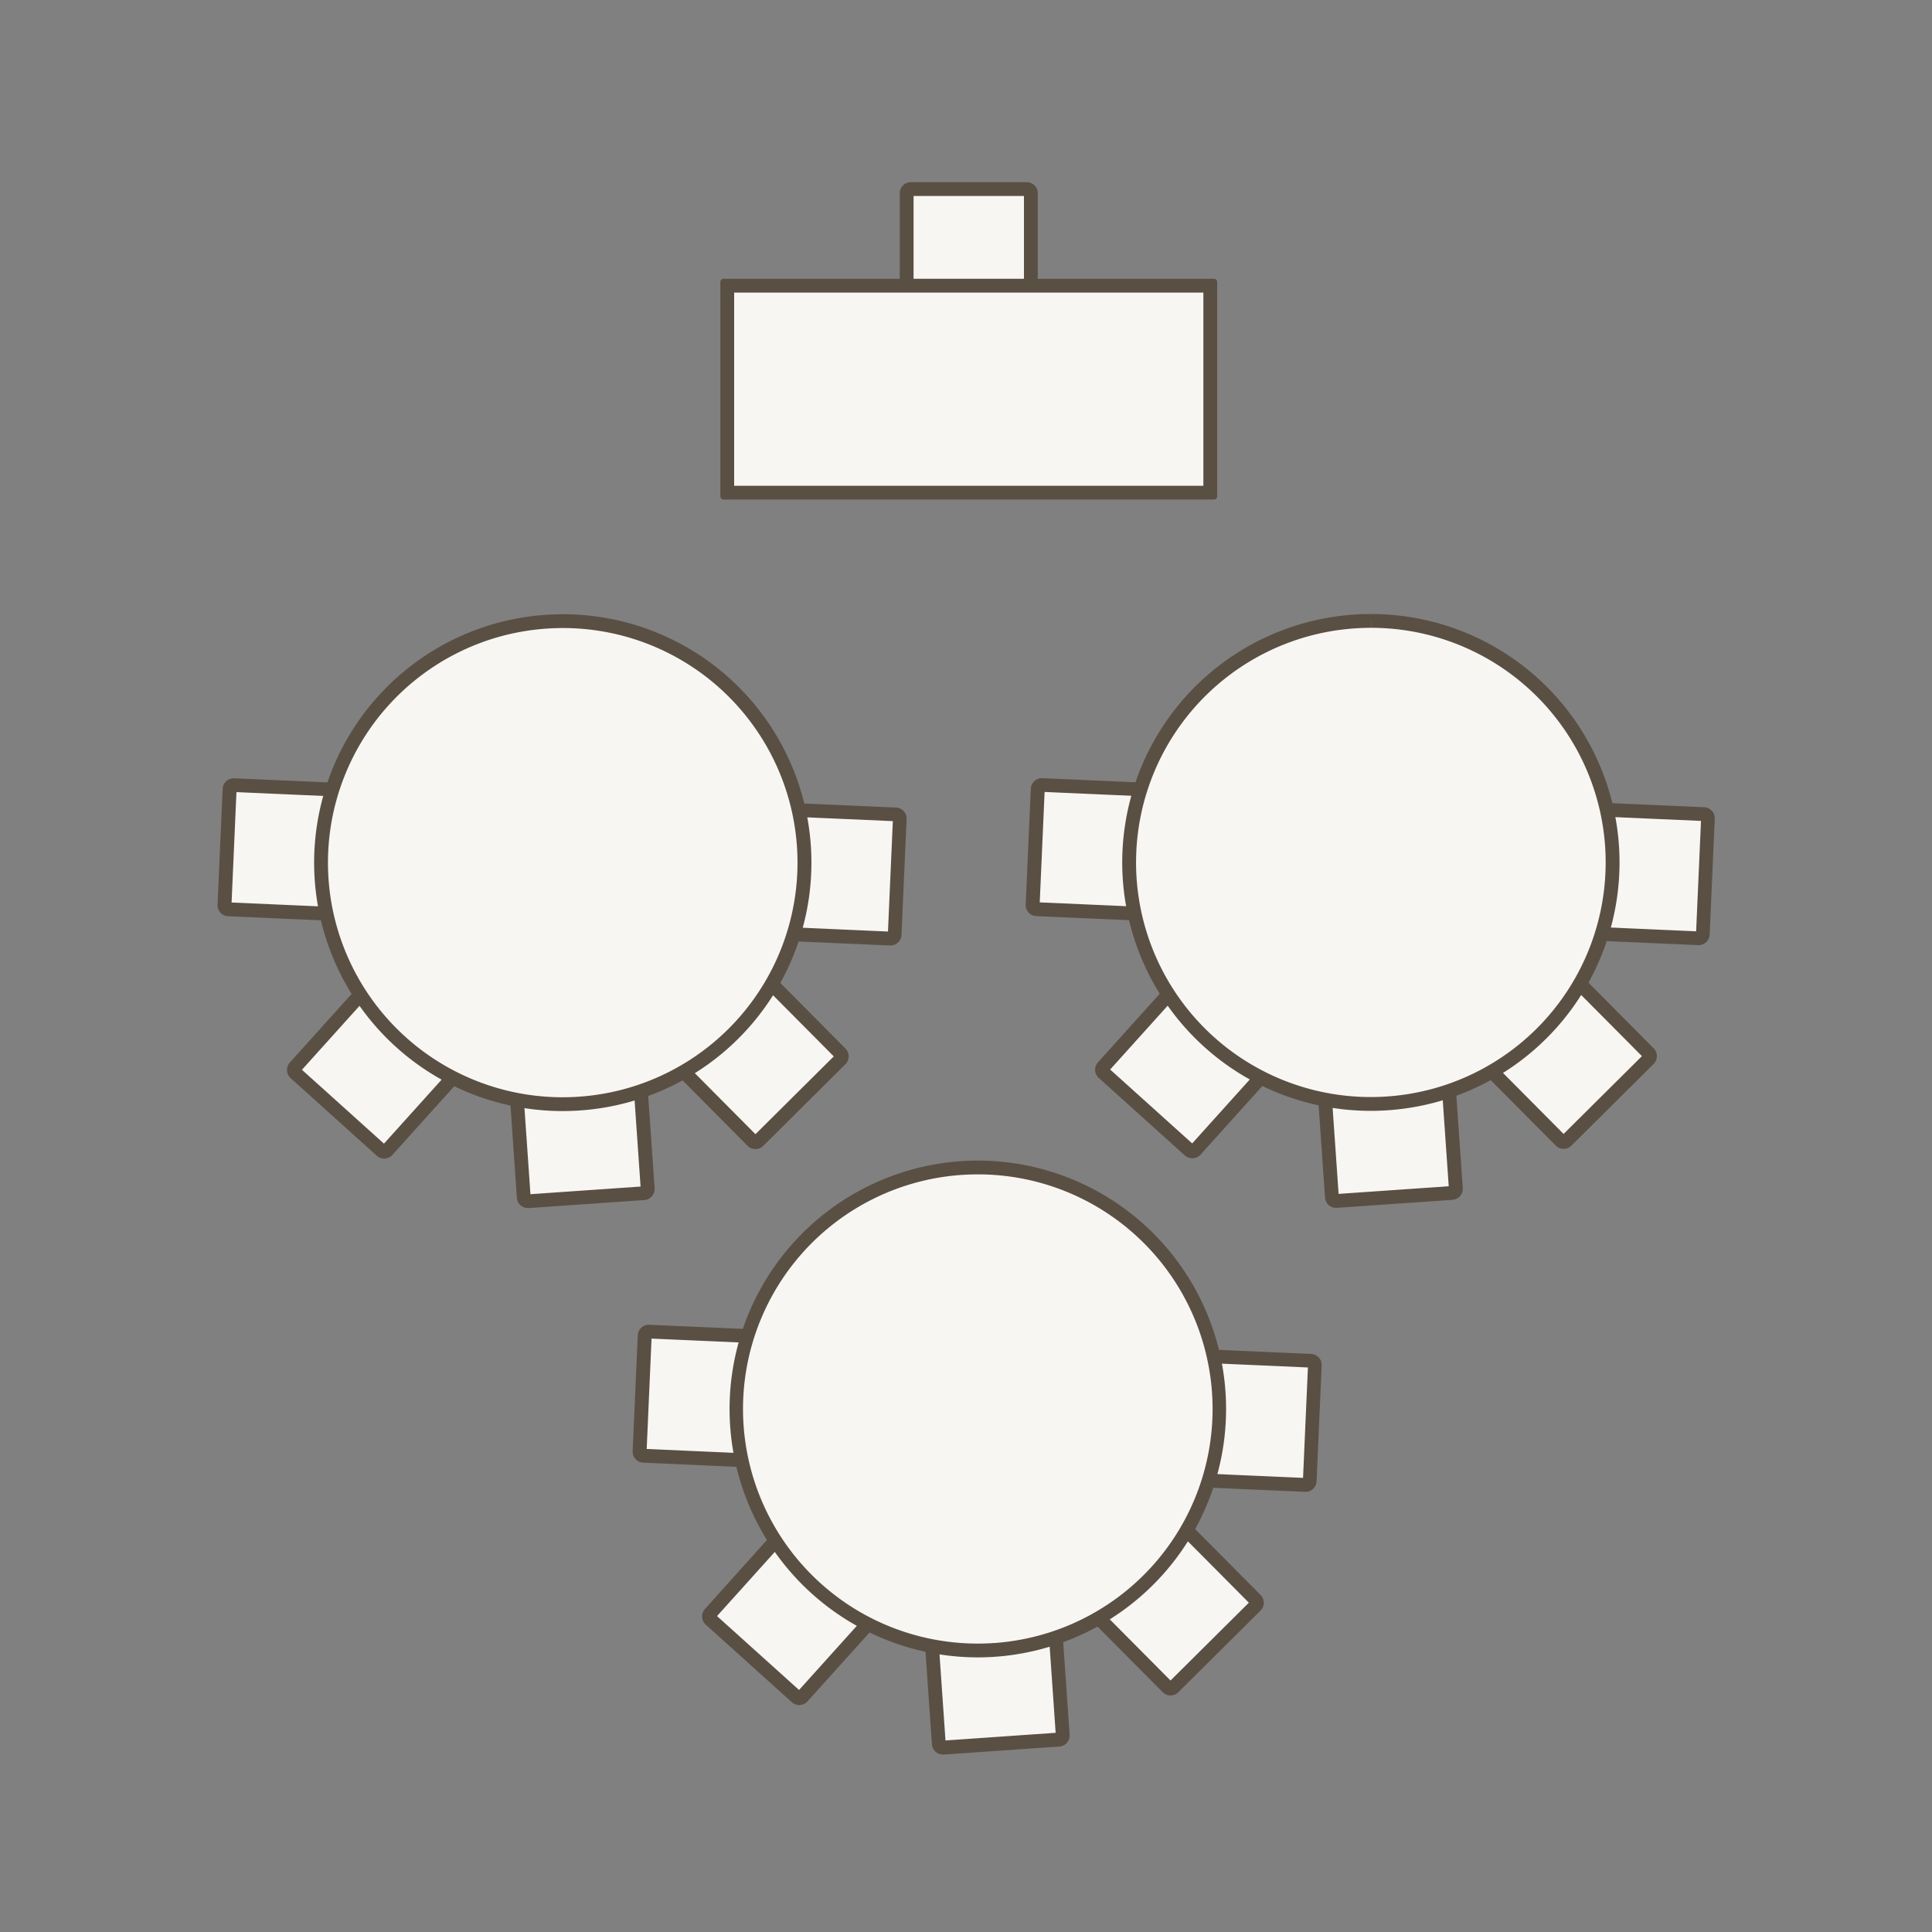
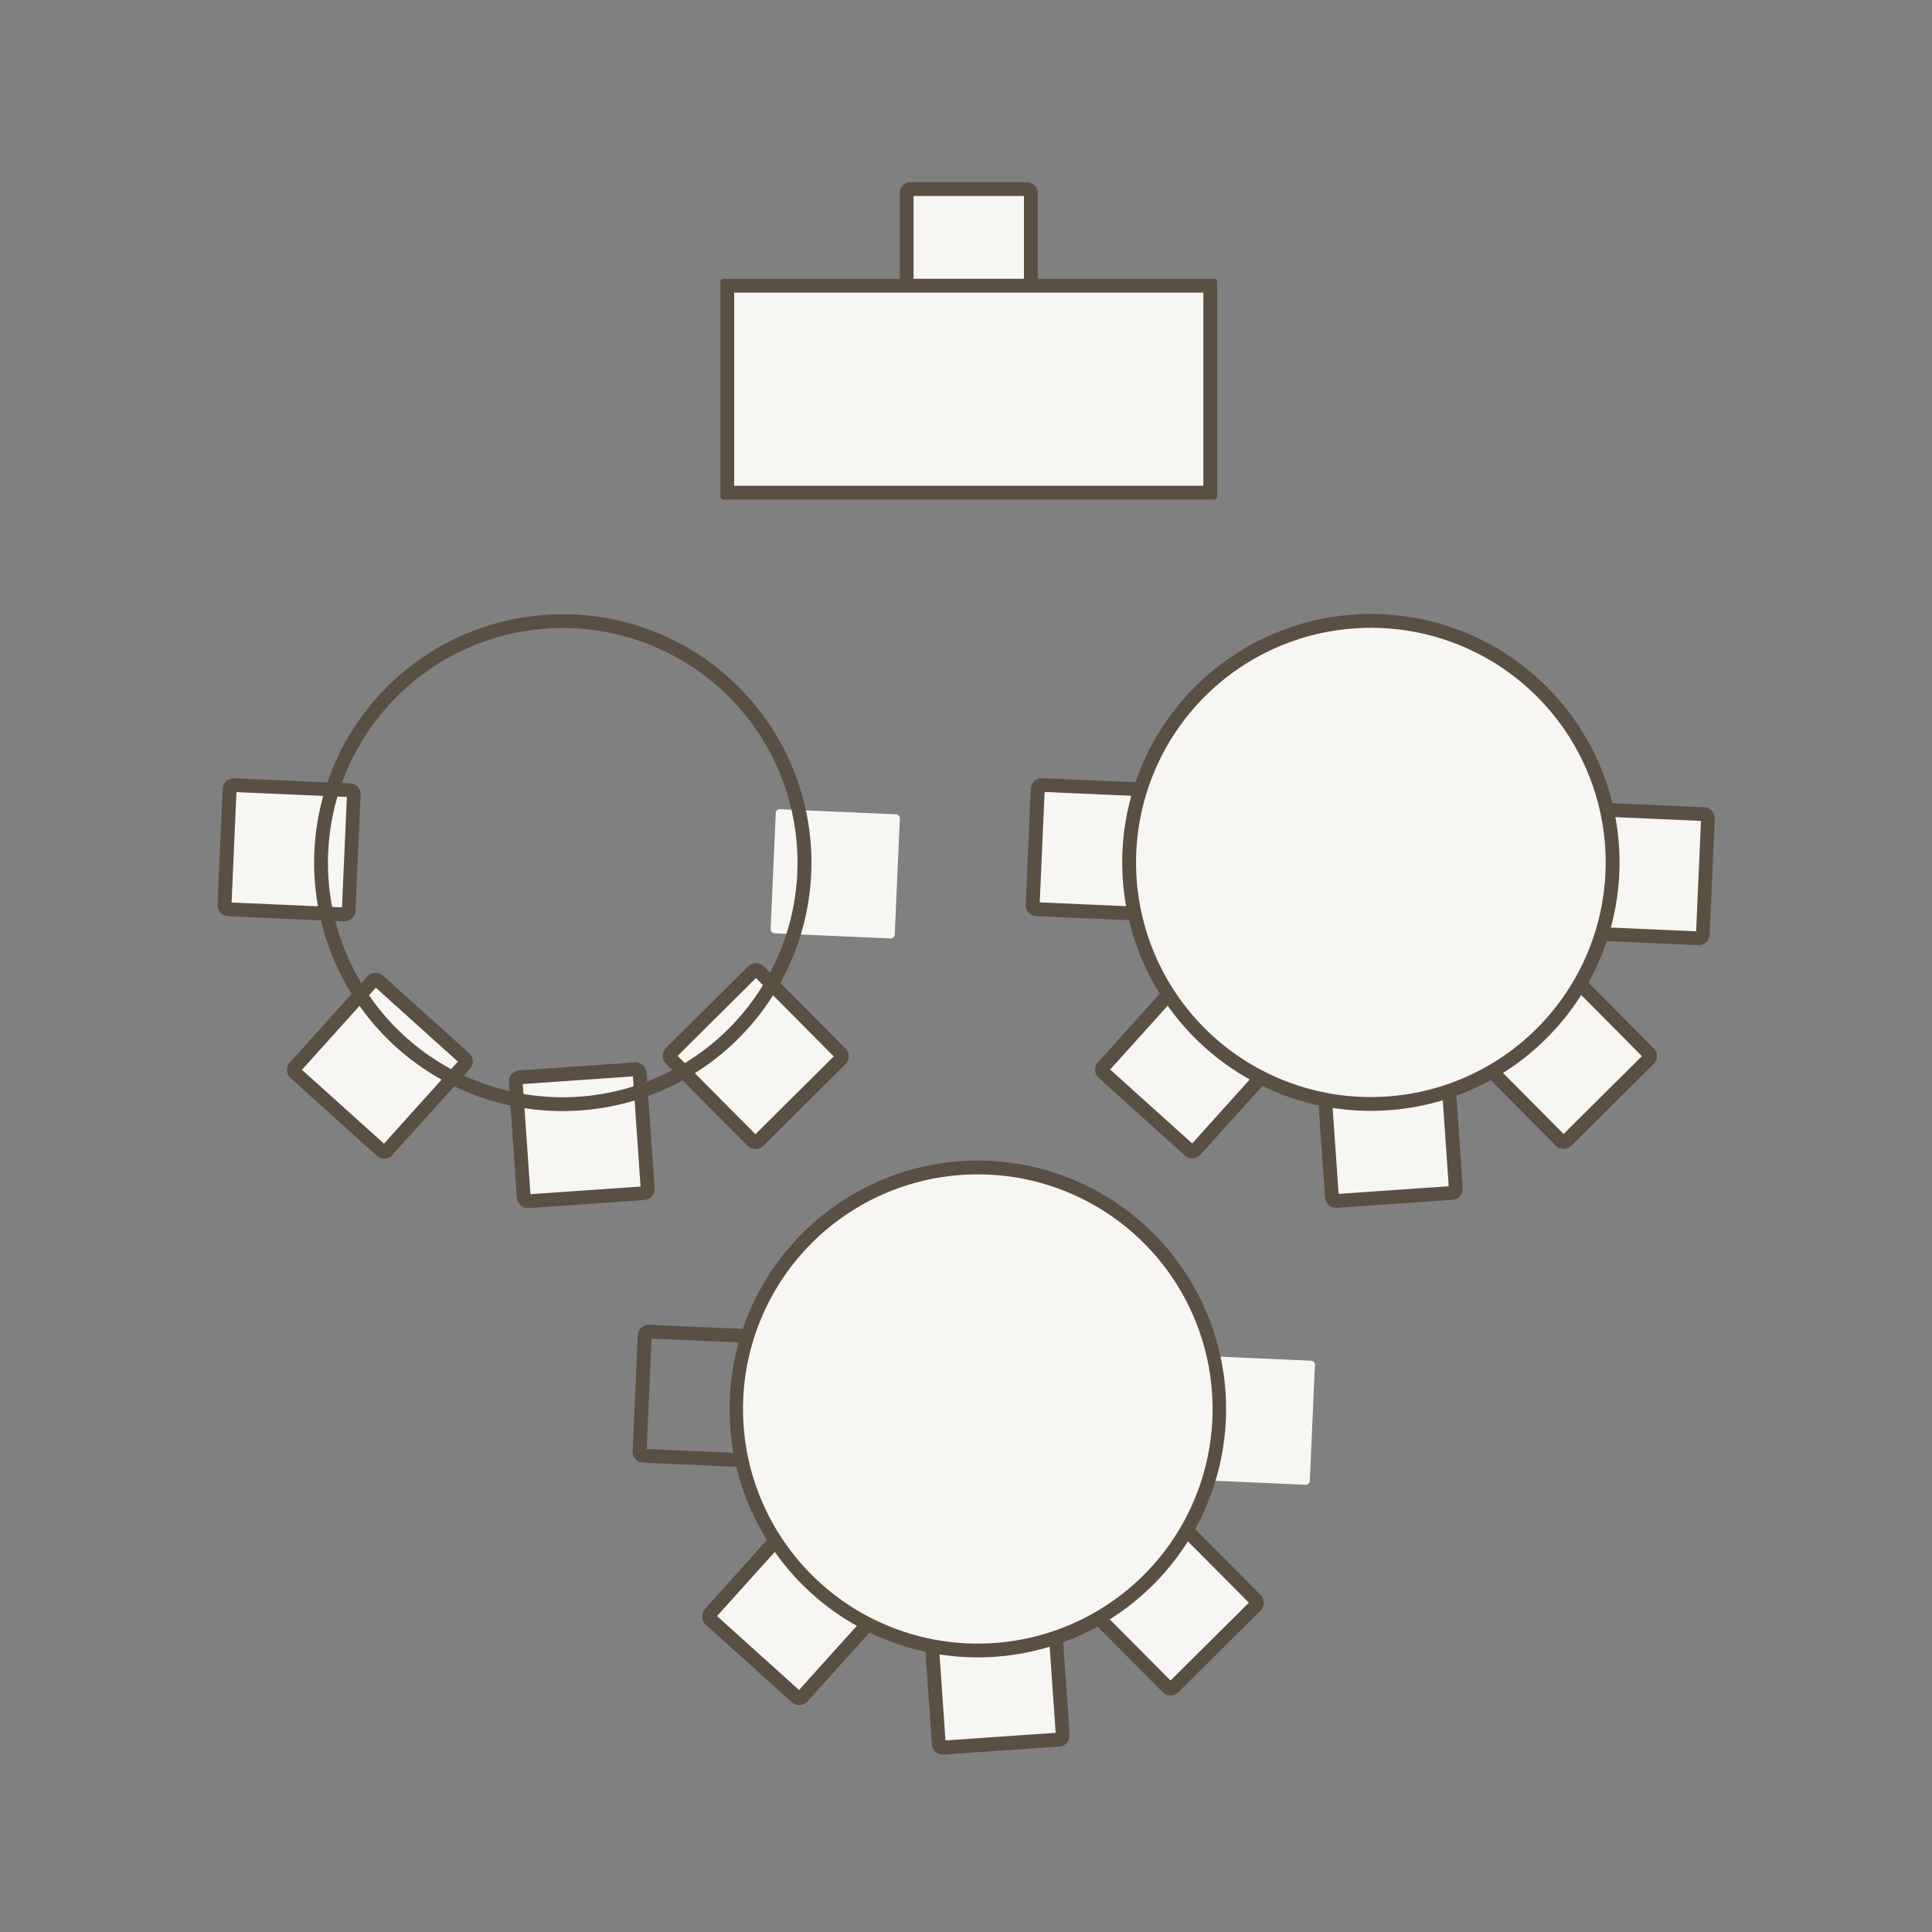
<svg xmlns="http://www.w3.org/2000/svg" id="Réteg_1" data-name="Réteg 1" viewBox="0 0 700 700">
  <rect x="0" y="0" width="700" height="700" fill="#808080" stroke="none" />
  <defs>
    <style>.cls-1{fill:#f8f6f2;}.cls-2{fill:#5a4f43;}</style>
  </defs>
  <path class="cls-1" d="M341.63,633.17a1.49,1.49,0,0,1-1.48-1.39l-2.91-41.92a1.47,1.47,0,0,1,.36-1.08,1.48,1.48,0,0,1,1-.51l41.92-2.91h.11a1.49,1.49,0,0,1,1.48,1.38L385,628.67a1.47,1.47,0,0,1-1.38,1.58l-41.92,2.91Z" />
  <path class="cls-2" d="M379.71,587.93l2.77,39.9-39.91,2.77-2.77-39.9,39.91-2.77m.94-5.07h-.28l-41.92,2.91a4,4,0,0,0-3.71,4.25L337.65,632a4,4,0,0,0,4,3.71h.28l41.92-2.91a4,4,0,0,0,3.7-4.26l-2.91-41.92a4,4,0,0,0-4-3.71Z" />
  <path class="cls-1" d="M289.58,615.23a1.45,1.45,0,0,1-1-.39l-31.23-28.12a1.49,1.49,0,0,1-.11-2.1l28.12-31.23a1.47,1.47,0,0,1,1.11-.49,1.52,1.52,0,0,1,1,.38l31.22,28.13a1.49,1.49,0,0,1,.11,2.1l-28.12,31.22A1.49,1.49,0,0,1,289.58,615.23Z" />
  <path class="cls-2" d="M286.55,555.82l29.73,26.77-26.77,29.72-29.72-26.77,26.76-29.72m-.07-5.42a3.94,3.94,0,0,0-3,1.32L255.39,583a4,4,0,0,0,.3,5.63l31.22,28.12a4,4,0,0,0,5.64-.29l28.12-31.23a4,4,0,0,0-.3-5.63l-31.22-28.13a4,4,0,0,0-2.67-1Z" />
  <path class="cls-1" d="M431,536.11a1.47,1.47,0,0,1-1.42-1.55l1.85-42a1.47,1.47,0,0,1,1.48-1.42L475,493a1.49,1.49,0,0,1,1.42,1.55l-1.85,42a1.48,1.48,0,0,1-1.48,1.42Z" />
-   <path class="cls-2" d="M433.88,493.69l40,1.77-1.76,40-40-1.76,1.76-40m-1-5a4,4,0,0,0-4,3.81l-1.85,42a4,4,0,0,0,3.81,4.16l42,1.85h.18a4,4,0,0,0,4-3.81l1.85-42a4,4,0,0,0-3.81-4.15l-42-1.86Z" />
-   <path class="cls-1" d="M233.19,527.39a1.49,1.49,0,0,1-1.42-1.55l1.85-42a1.48,1.48,0,0,1,1.48-1.42l42,1.85a1.52,1.52,0,0,1,1,.48,1.57,1.57,0,0,1,.39,1.07l-1.86,42a1.47,1.47,0,0,1-1.48,1.42Z" />
  <path class="cls-2" d="M236.07,485l40,1.76-1.76,40-40-1.77,1.76-40m-1-5a4,4,0,0,0-4,3.81l-1.85,42a4,4,0,0,0,3.81,4.15l42,1.86h.18a4,4,0,0,0,4-3.81l1.85-42a4,4,0,0,0-3.81-4.16l-42-1.85Z" />
  <path class="cls-1" d="M424.1,611.8a1.5,1.5,0,0,1-1.06-.44l-29.62-29.82a1.49,1.49,0,0,1,0-2.1l29.82-29.61a1.47,1.47,0,0,1,2.1,0L455,579.65a1.48,1.48,0,0,1,0,2.1l-29.82,29.62A1.46,1.46,0,0,1,424.1,611.8Z" />
  <path class="cls-2" d="M424.29,552.31l28.19,28.38L424.1,608.88,395.91,580.5l28.38-28.19m0-5.42a4,4,0,0,0-2.81,1.16l-29.82,29.62a4,4,0,0,0,0,5.64l29.62,29.81a4,4,0,0,0,2.83,1.18,4,4,0,0,0,2.81-1.16l29.81-29.61a4,4,0,0,0,0-5.64l-29.61-29.82a4,4,0,0,0-2.83-1.18Z" />
  <path class="cls-1" d="M354.19,598a87.5,87.5,0,0,1-6-174.79c2-.14,4.12-.21,6.16-.21a87.5,87.5,0,0,1,6,174.79C358.3,597.93,356.23,598,354.19,598Z" />
  <path class="cls-2" d="M354.38,420.5v5a85,85,0,0,1,5.79,169.8c-2,.13-4,.2-6,.2a85,85,0,0,1-5.79-169.8c2-.13,4-.2,6-.2v-5m0,0q-3.15,0-6.33.22a90,90,0,0,0,6.14,179.78c2.09,0,4.21-.07,6.33-.22a90,90,0,0,0-6.14-179.78Z" />
  <path class="cls-1" d="M191.24,435.22a1.49,1.49,0,0,1-1.48-1.38l-2.91-41.92a1.48,1.48,0,0,1,1.38-1.59l41.93-2.91h.1a1.49,1.49,0,0,1,1.48,1.39l2.91,41.92a1.47,1.47,0,0,1-.36,1.08,1.48,1.48,0,0,1-1,.51l-41.92,2.91Z" />
  <path class="cls-2" d="M229.32,390l2.77,39.91-39.9,2.77-2.77-39.91,39.9-2.77m.94-5.07H230l-41.92,2.91a4,4,0,0,0-3.7,4.26L187.27,434a4,4,0,0,0,4,3.71h.28l41.93-2.91a4,4,0,0,0,3.7-4.25l-2.91-41.92a4,4,0,0,0-4-3.72Z" />
  <path class="cls-1" d="M139.19,417.28a1.43,1.43,0,0,1-1-.38L107,388.78a1.5,1.5,0,0,1-.11-2.11L135,355.45a1.49,1.49,0,0,1,2.1-.11l31.22,28.12a1.46,1.46,0,0,1,.49,1,1.4,1.4,0,0,1-.38,1.07L140.3,416.79A1.47,1.47,0,0,1,139.19,417.28Z" />
  <path class="cls-2" d="M136.17,357.87l29.72,26.77-26.77,29.72L109.4,387.6l26.77-29.73m-.08-5.41a4,4,0,0,0-3,1.32L105,385a4,4,0,0,0,.3,5.63l31.23,28.13a4,4,0,0,0,5.63-.3l28.12-31.22a4,4,0,0,0-.29-5.64l-31.23-28.12a4,4,0,0,0-2.67-1Z" />
  <path class="cls-1" d="M280.61,338.16a1.41,1.41,0,0,1-1-.48,1.45,1.45,0,0,1-.39-1.07l1.85-42a1.48,1.48,0,0,1,1.48-1.42l42.06,1.85a1.5,1.5,0,0,1,1.42,1.55l-1.85,42a1.5,1.5,0,0,1-1.49,1.43Z" />
-   <path class="cls-2" d="M283.49,295.75l40,1.76-1.76,40-40-1.76,1.76-40m-1-5a4,4,0,0,0-4,3.81l-1.85,42a4,4,0,0,0,3.81,4.16l42,1.85h.18a4,4,0,0,0,4-3.82l1.85-42a4,4,0,0,0-3.8-4.16l-42-1.85Z" />
  <path class="cls-1" d="M82.8,329.44a1.49,1.49,0,0,1-1.42-1.55l1.85-42a1.49,1.49,0,0,1,1.49-1.42l42.05,1.85a1.51,1.51,0,0,1,1,.48,1.45,1.45,0,0,1,.39,1.07l-1.85,42a1.5,1.5,0,0,1-1.49,1.43Z" />
  <path class="cls-2" d="M85.68,287l40,1.76-1.77,40-40-1.76,1.76-40m-1-5a4,4,0,0,0-4,3.81l-1.85,42a4,4,0,0,0,3.81,4.16l42,1.85h.17a4,4,0,0,0,4-3.82l1.86-42a4,4,0,0,0-3.81-4.16l-42-1.85Z" />
  <path class="cls-1" d="M273.71,413.86a1.52,1.52,0,0,1-1.06-.44L243,383.6a1.48,1.48,0,0,1,0-2.1l29.82-29.62a1.48,1.48,0,0,1,2.1,0l29.62,29.81a1.5,1.5,0,0,1,0,2.11l-29.81,29.61A1.49,1.49,0,0,1,273.71,413.86Z" />
  <path class="cls-2" d="M273.9,354.37l28.19,28.38-28.38,28.19-28.19-28.38,28.38-28.19m0-5.42a4,4,0,0,0-2.81,1.16l-29.82,29.61a4,4,0,0,0,0,5.64l29.62,29.82a4,4,0,0,0,5.64,0l29.81-29.62a4,4,0,0,0,0-5.64l-29.61-29.81a4,4,0,0,0-2.83-1.18Z" />
-   <path class="cls-1" d="M203.8,400.06a87.5,87.5,0,0,1-6-174.79c2-.15,4.11-.22,6.15-.22,45.72,0,84,35.78,87.2,81.45A87.51,87.51,0,0,1,210,399.85C207.91,400,205.84,400.06,203.8,400.06Z" />
  <path class="cls-2" d="M204,222.55v5a85,85,0,0,1,5.78,169.8c-2,.14-4,.21-6,.21A85,85,0,0,1,198,227.76c2-.14,4-.21,6-.21v-5m0,0c-2.09,0-4.21.08-6.33.22a90,90,0,0,0,6.14,179.79q3.15,0,6.33-.22A90,90,0,0,0,204,222.55Z" />
  <path class="cls-1" d="M484.05,435.14a1.5,1.5,0,0,1-1.48-1.39l-2.91-41.92a1.5,1.5,0,0,1,1.38-1.59L523,387.33h.1a1.49,1.49,0,0,1,1.48,1.38l2.91,41.93a1.47,1.47,0,0,1-1.38,1.58l-41.92,2.91Z" />
  <path class="cls-2" d="M522.13,389.9l2.77,39.9L485,432.57l-2.77-39.9,39.9-2.77m.94-5.07h-.28l-41.92,2.91a4,4,0,0,0-3.7,4.25l2.91,41.93a4,4,0,0,0,4,3.71h.28l41.93-2.91a4,4,0,0,0,3.7-4.26l-2.91-41.92a4,4,0,0,0-4-3.71Z" />
  <path class="cls-1" d="M432,417.2a1.48,1.48,0,0,1-1-.38l-31.23-28.13a1.48,1.48,0,0,1-.49-1,1.52,1.52,0,0,1,.38-1.07l28.13-31.23a1.49,1.49,0,0,1,2.1-.11l31.22,28.13a1.46,1.46,0,0,1,.11,2.1l-28.12,31.23A1.51,1.51,0,0,1,432,417.2Z" />
  <path class="cls-2" d="M429,357.79l29.72,26.77-26.77,29.72-29.72-26.77L429,357.79m-.08-5.42a4,4,0,0,0-3,1.32l-28.12,31.23a4,4,0,0,0,.29,5.63l31.23,28.12a3.94,3.94,0,0,0,2.66,1,4,4,0,0,0,3-1.32l28.12-31.23a4,4,0,0,0-.29-5.63L431.57,353.4a4,4,0,0,0-2.67-1Z" />
  <path class="cls-1" d="M573.42,338.08a1.49,1.49,0,0,1-1.42-1.55l1.85-42a1.48,1.48,0,0,1,1.48-1.42l42,1.85a1.51,1.51,0,0,1,1.43,1.56l-1.85,42a1.49,1.49,0,0,1-1.49,1.42Z" />
  <path class="cls-2" d="M576.3,295.67l40,1.76-1.76,40-40-1.76,1.76-40m-1-5.05a4,4,0,0,0-4,3.81l-1.85,42a4,4,0,0,0,3.81,4.16l42,1.85h.18a4,4,0,0,0,4-3.81l1.85-42a4,4,0,0,0-3.8-4.16l-42-1.85Z" />
  <path class="cls-1" d="M375.61,329.36a1.49,1.49,0,0,1-1.42-1.55l1.85-42a1.49,1.49,0,0,1,1.49-1.42l42.05,1.85a1.48,1.48,0,0,1,1,.49,1.45,1.45,0,0,1,.39,1.07l-1.85,42a1.49,1.49,0,0,1-1.49,1.42Z" />
  <path class="cls-2" d="M378.49,286.94l40,1.77-1.77,40-40-1.76,1.76-40m-1-5a4,4,0,0,0-4,3.81l-1.85,42a4,4,0,0,0,3.81,4.16l42,1.85h.17a4,4,0,0,0,4-3.81l1.86-42a4,4,0,0,0-3.81-4.16l-42-1.85Z" />
  <path class="cls-1" d="M566.52,413.77a1.47,1.47,0,0,1-1.06-.44l-29.61-29.81a1.49,1.49,0,0,1,0-2.11l29.81-29.61a1.5,1.5,0,0,1,2.1,0l29.62,29.82a1.48,1.48,0,0,1,0,2.1l-29.81,29.62A1.47,1.47,0,0,1,566.52,413.77Z" />
  <path class="cls-2" d="M566.71,354.28l28.19,28.38-28.38,28.19-28.19-28.38,28.38-28.19m0-5.42a4,4,0,0,0-2.81,1.16l-29.82,29.62a4,4,0,0,0,0,5.64l29.62,29.81a4,4,0,0,0,5.64,0l29.82-29.61a4,4,0,0,0,0-5.64L569.55,350a4,4,0,0,0-2.83-1.18Z" />
  <path class="cls-1" d="M496.62,400a87.51,87.51,0,0,1-6-174.8c2-.14,4.11-.21,6.15-.21a87.5,87.5,0,0,1,6,174.79C500.72,399.9,498.65,400,496.62,400Z" />
  <path class="cls-2" d="M496.81,222.47v5a85,85,0,0,1,5.78,169.8c-2,.14-4,.21-6,.21a85,85,0,0,1-5.8-169.8c2-.14,4-.21,6-.21v-5m0,0c-2.09,0-4.21.07-6.33.22a90,90,0,0,0,6.15,179.79c2.09,0,4.2-.08,6.32-.22a90,90,0,0,0-6.14-179.79Z" />
  <rect class="cls-1" x="328.5" y="68.5" width="45" height="45" rx="1.49" />
  <path class="cls-2" d="M371,71v40H331V71h40m1-5H330a4,4,0,0,0-4,4v42a4,4,0,0,0,4,4h42a4,4,0,0,0,4-4V70a4,4,0,0,0-4-4Z" />
  <rect class="cls-1" x="263.5" y="103.5" width="175" height="75" />
  <path class="cls-2" d="M436,106v70H266V106H436m3.83-5H262.17a1.17,1.17,0,0,0-1.17,1.17v77.66a1.17,1.17,0,0,0,1.17,1.17H439.83a1.17,1.17,0,0,0,1.17-1.17V102.17a1.17,1.17,0,0,0-1.17-1.17Z" />
</svg>